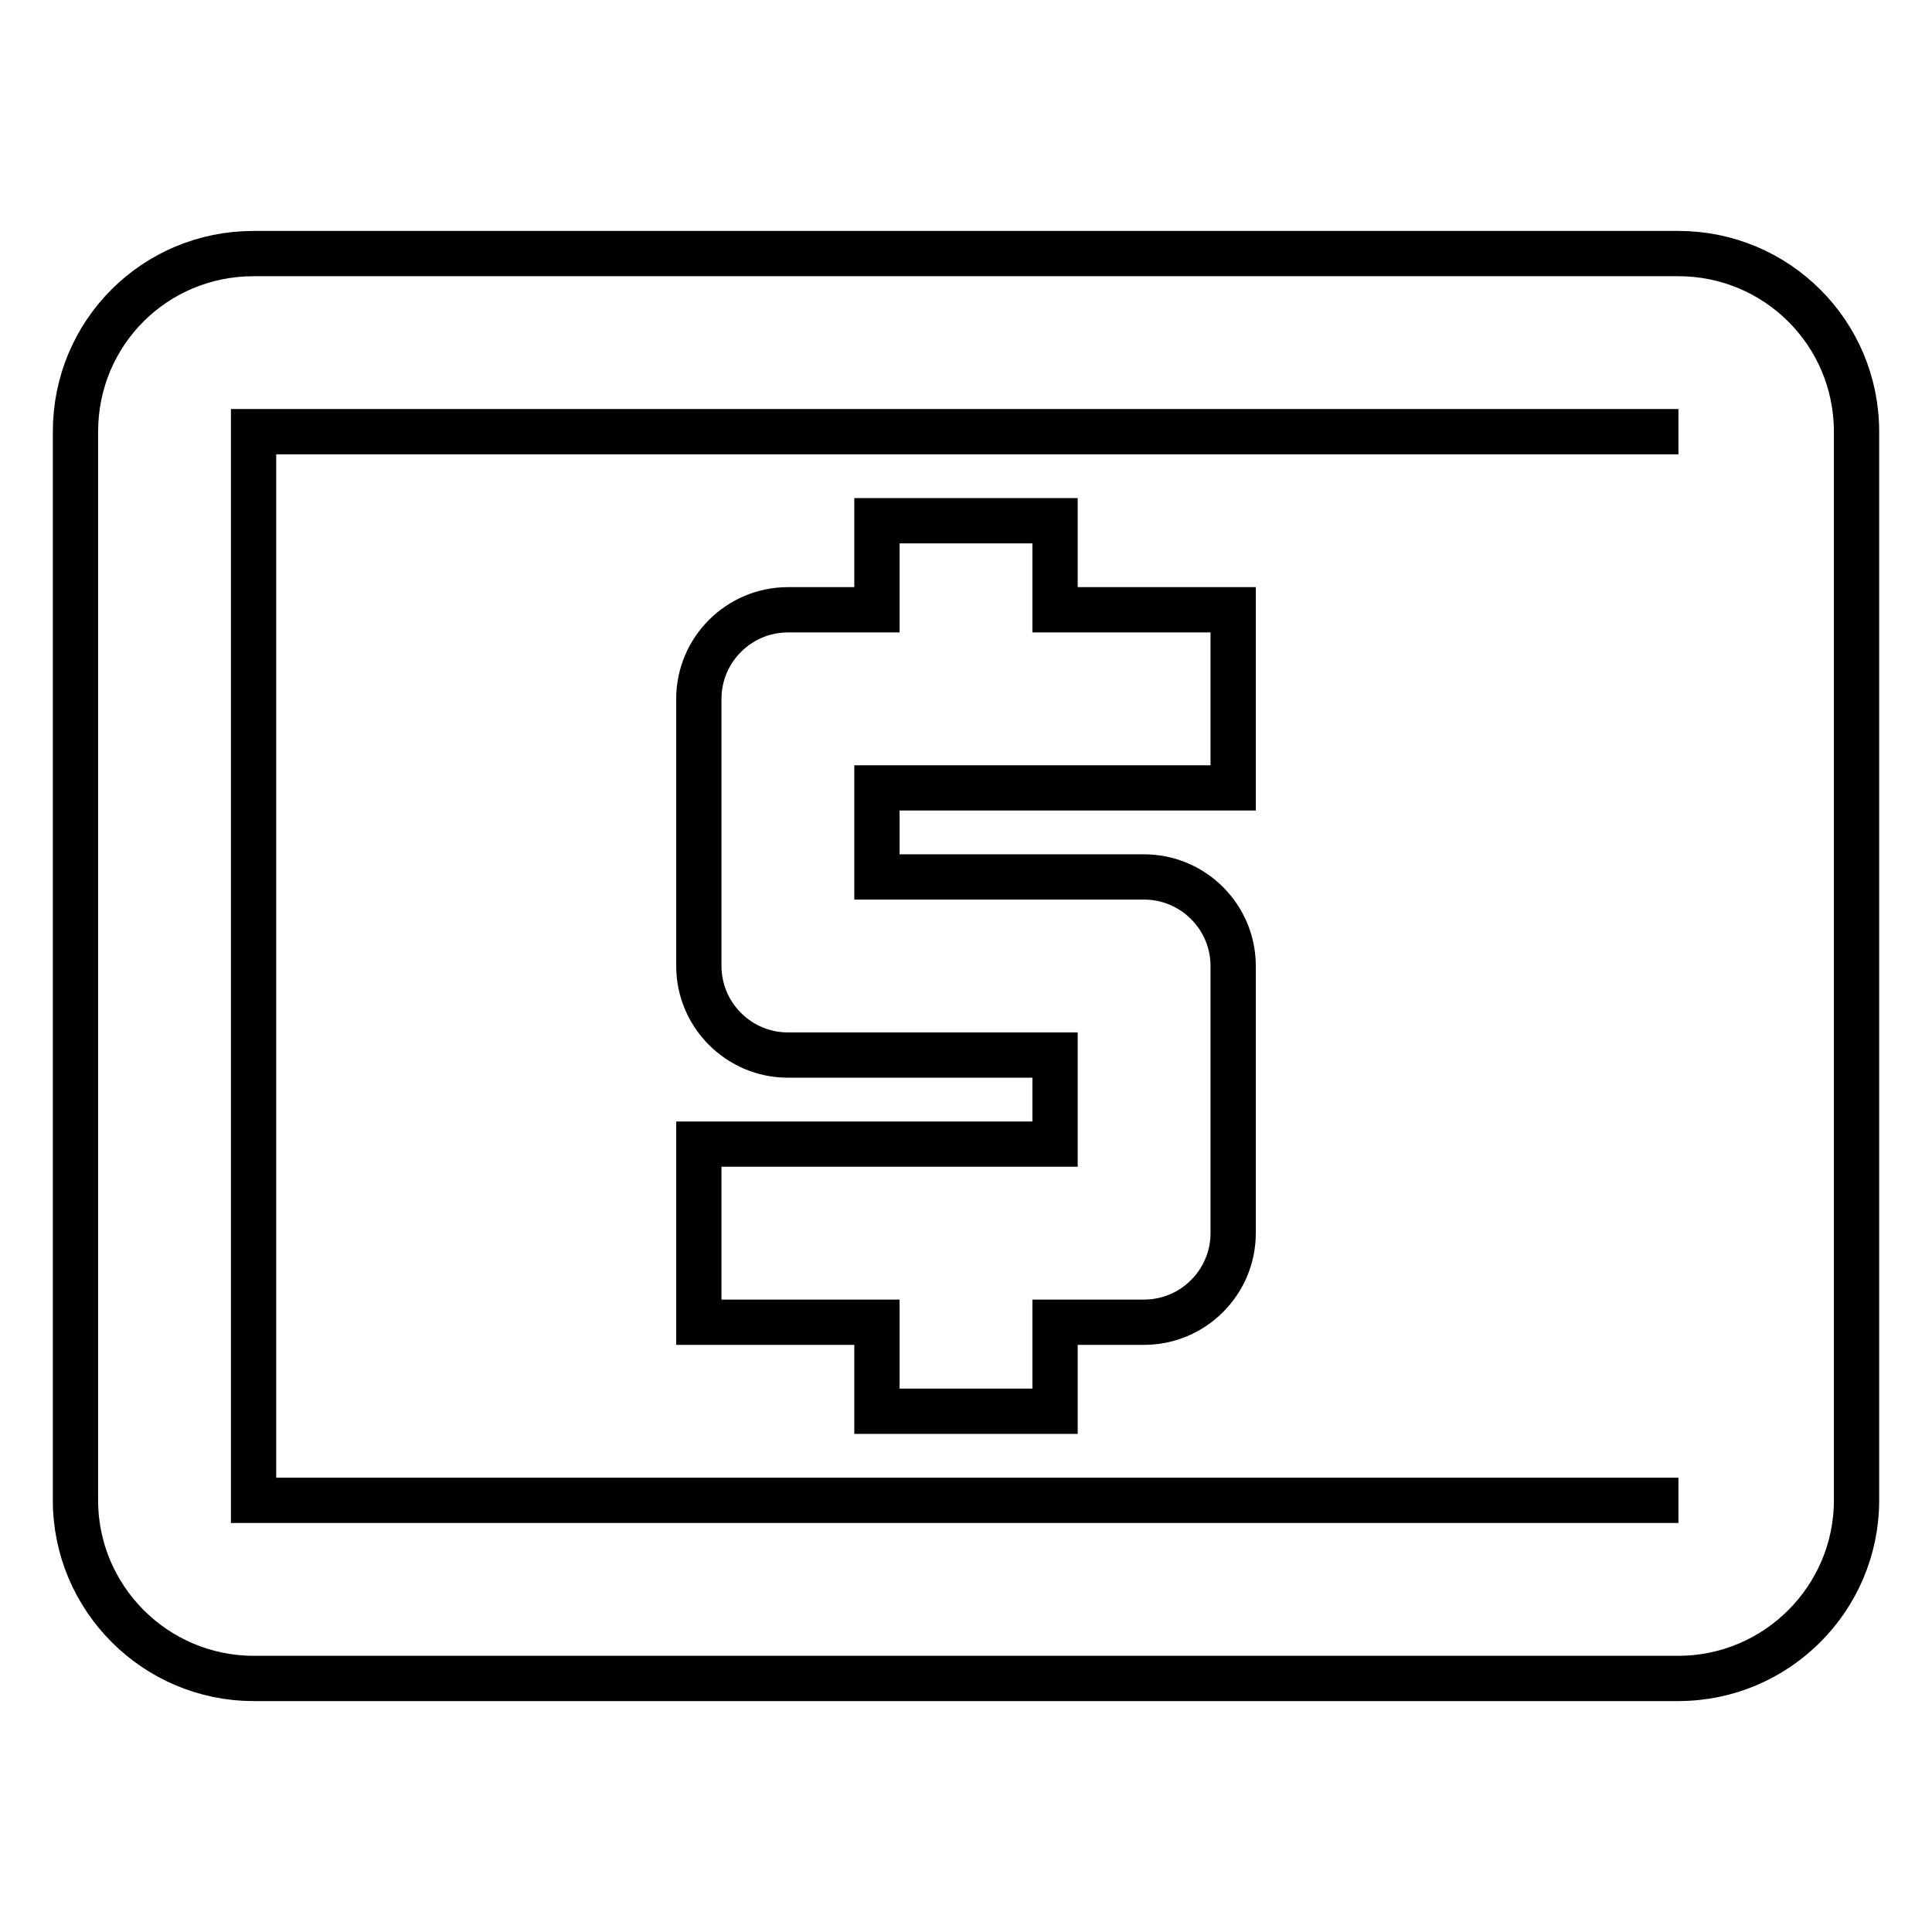
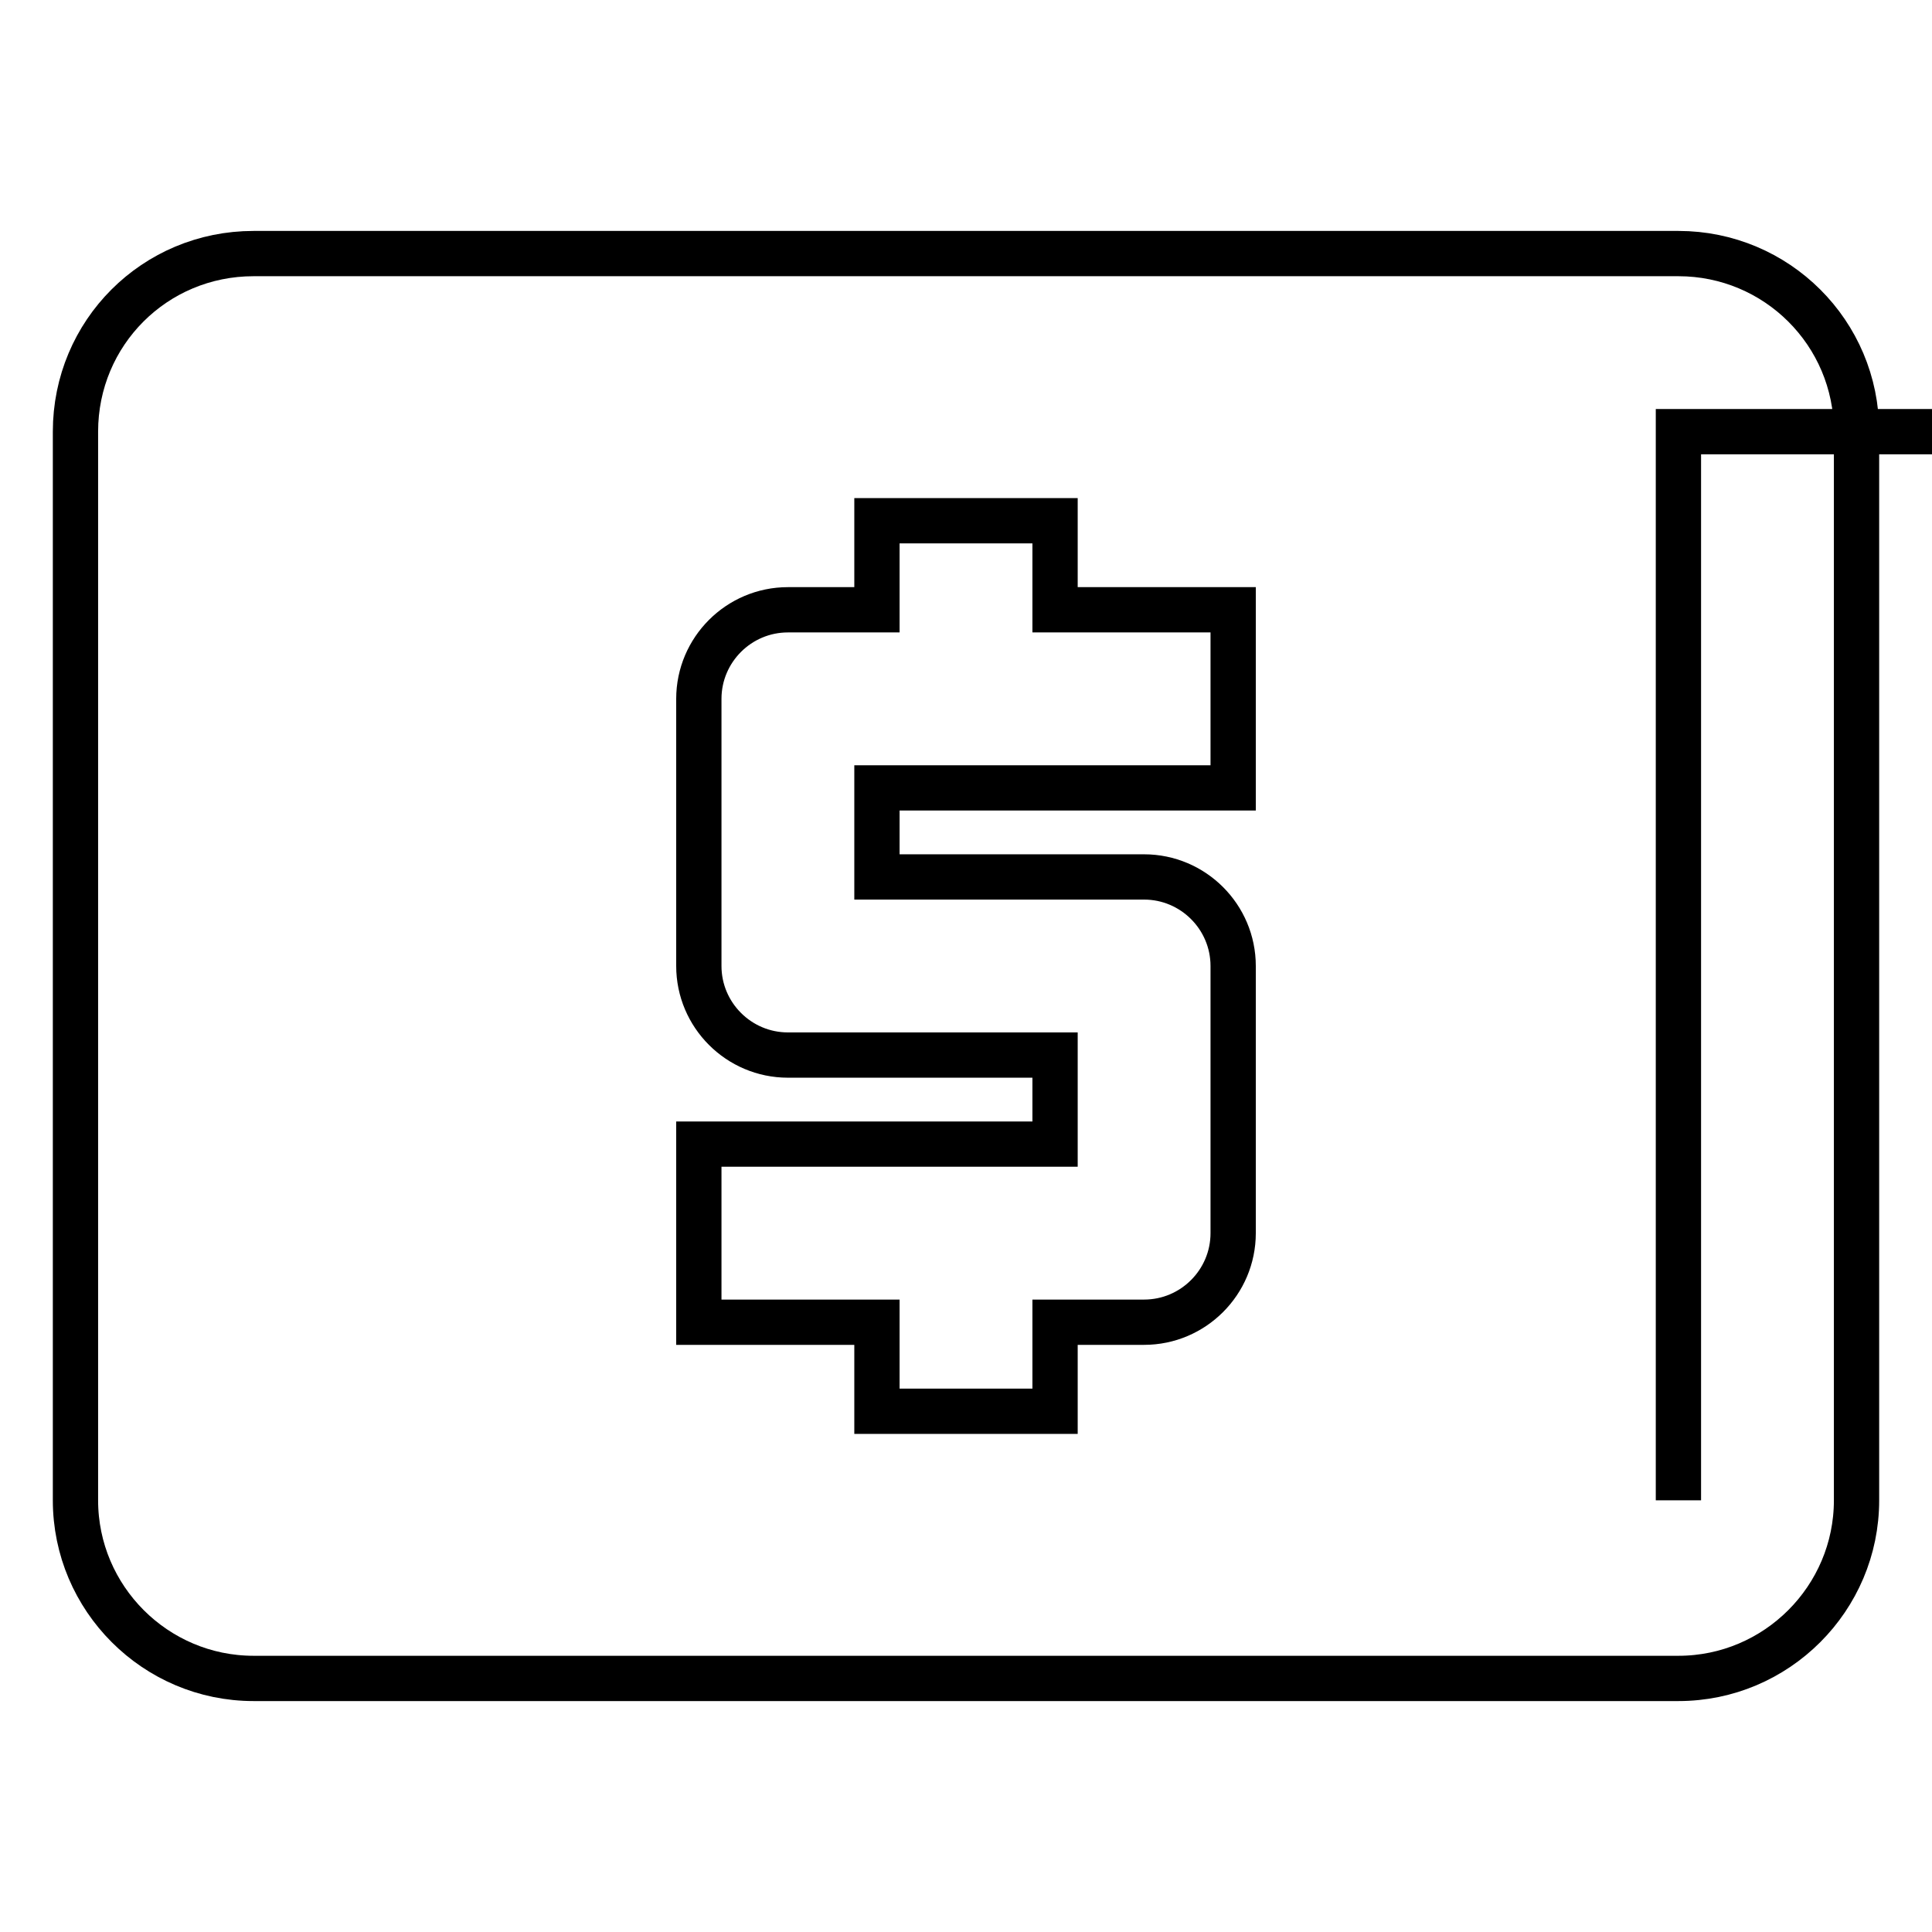
<svg xmlns="http://www.w3.org/2000/svg" version="1.1" x="0px" y="0px" viewBox="0 0 256 256" enable-background="new 0 0 256 256" xml:space="preserve">
  <g>
-     <path stroke-width="6" fill-opacity="0" stroke="#000000" d="M222.4,198.8H33.6V57.2h188.8 M222.4,33.6H33.6C20.5,33.6,10,44.1,10,57.2v141.6c0,13,10.6,23.6,23.6,23.6 h188.8c13,0,23.6-10.6,23.6-23.6V57.2C246,44.1,235.4,33.6,222.4,33.6 M116.2,187h23.6v-11.8h11.8c6.5,0,11.8-5.3,11.8-11.8V128 c0-6.5-5.3-11.8-11.8-11.8h-35.4v-11.8h47.2V80.8h-23.6V69h-23.6v11.8h-11.8c-6.5,0-11.8,5.3-11.8,11.8V128 c0,6.5,5.3,11.8,11.8,11.8h35.4v11.8H92.6v23.6h23.6V187z" />
+     <path stroke-width="6" fill-opacity="0" stroke="#000000" d="M222.4,198.8V57.2h188.8 M222.4,33.6H33.6C20.5,33.6,10,44.1,10,57.2v141.6c0,13,10.6,23.6,23.6,23.6 h188.8c13,0,23.6-10.6,23.6-23.6V57.2C246,44.1,235.4,33.6,222.4,33.6 M116.2,187h23.6v-11.8h11.8c6.5,0,11.8-5.3,11.8-11.8V128 c0-6.5-5.3-11.8-11.8-11.8h-35.4v-11.8h47.2V80.8h-23.6V69h-23.6v11.8h-11.8c-6.5,0-11.8,5.3-11.8,11.8V128 c0,6.5,5.3,11.8,11.8,11.8h35.4v11.8H92.6v23.6h23.6V187z" />
  </g>
</svg>